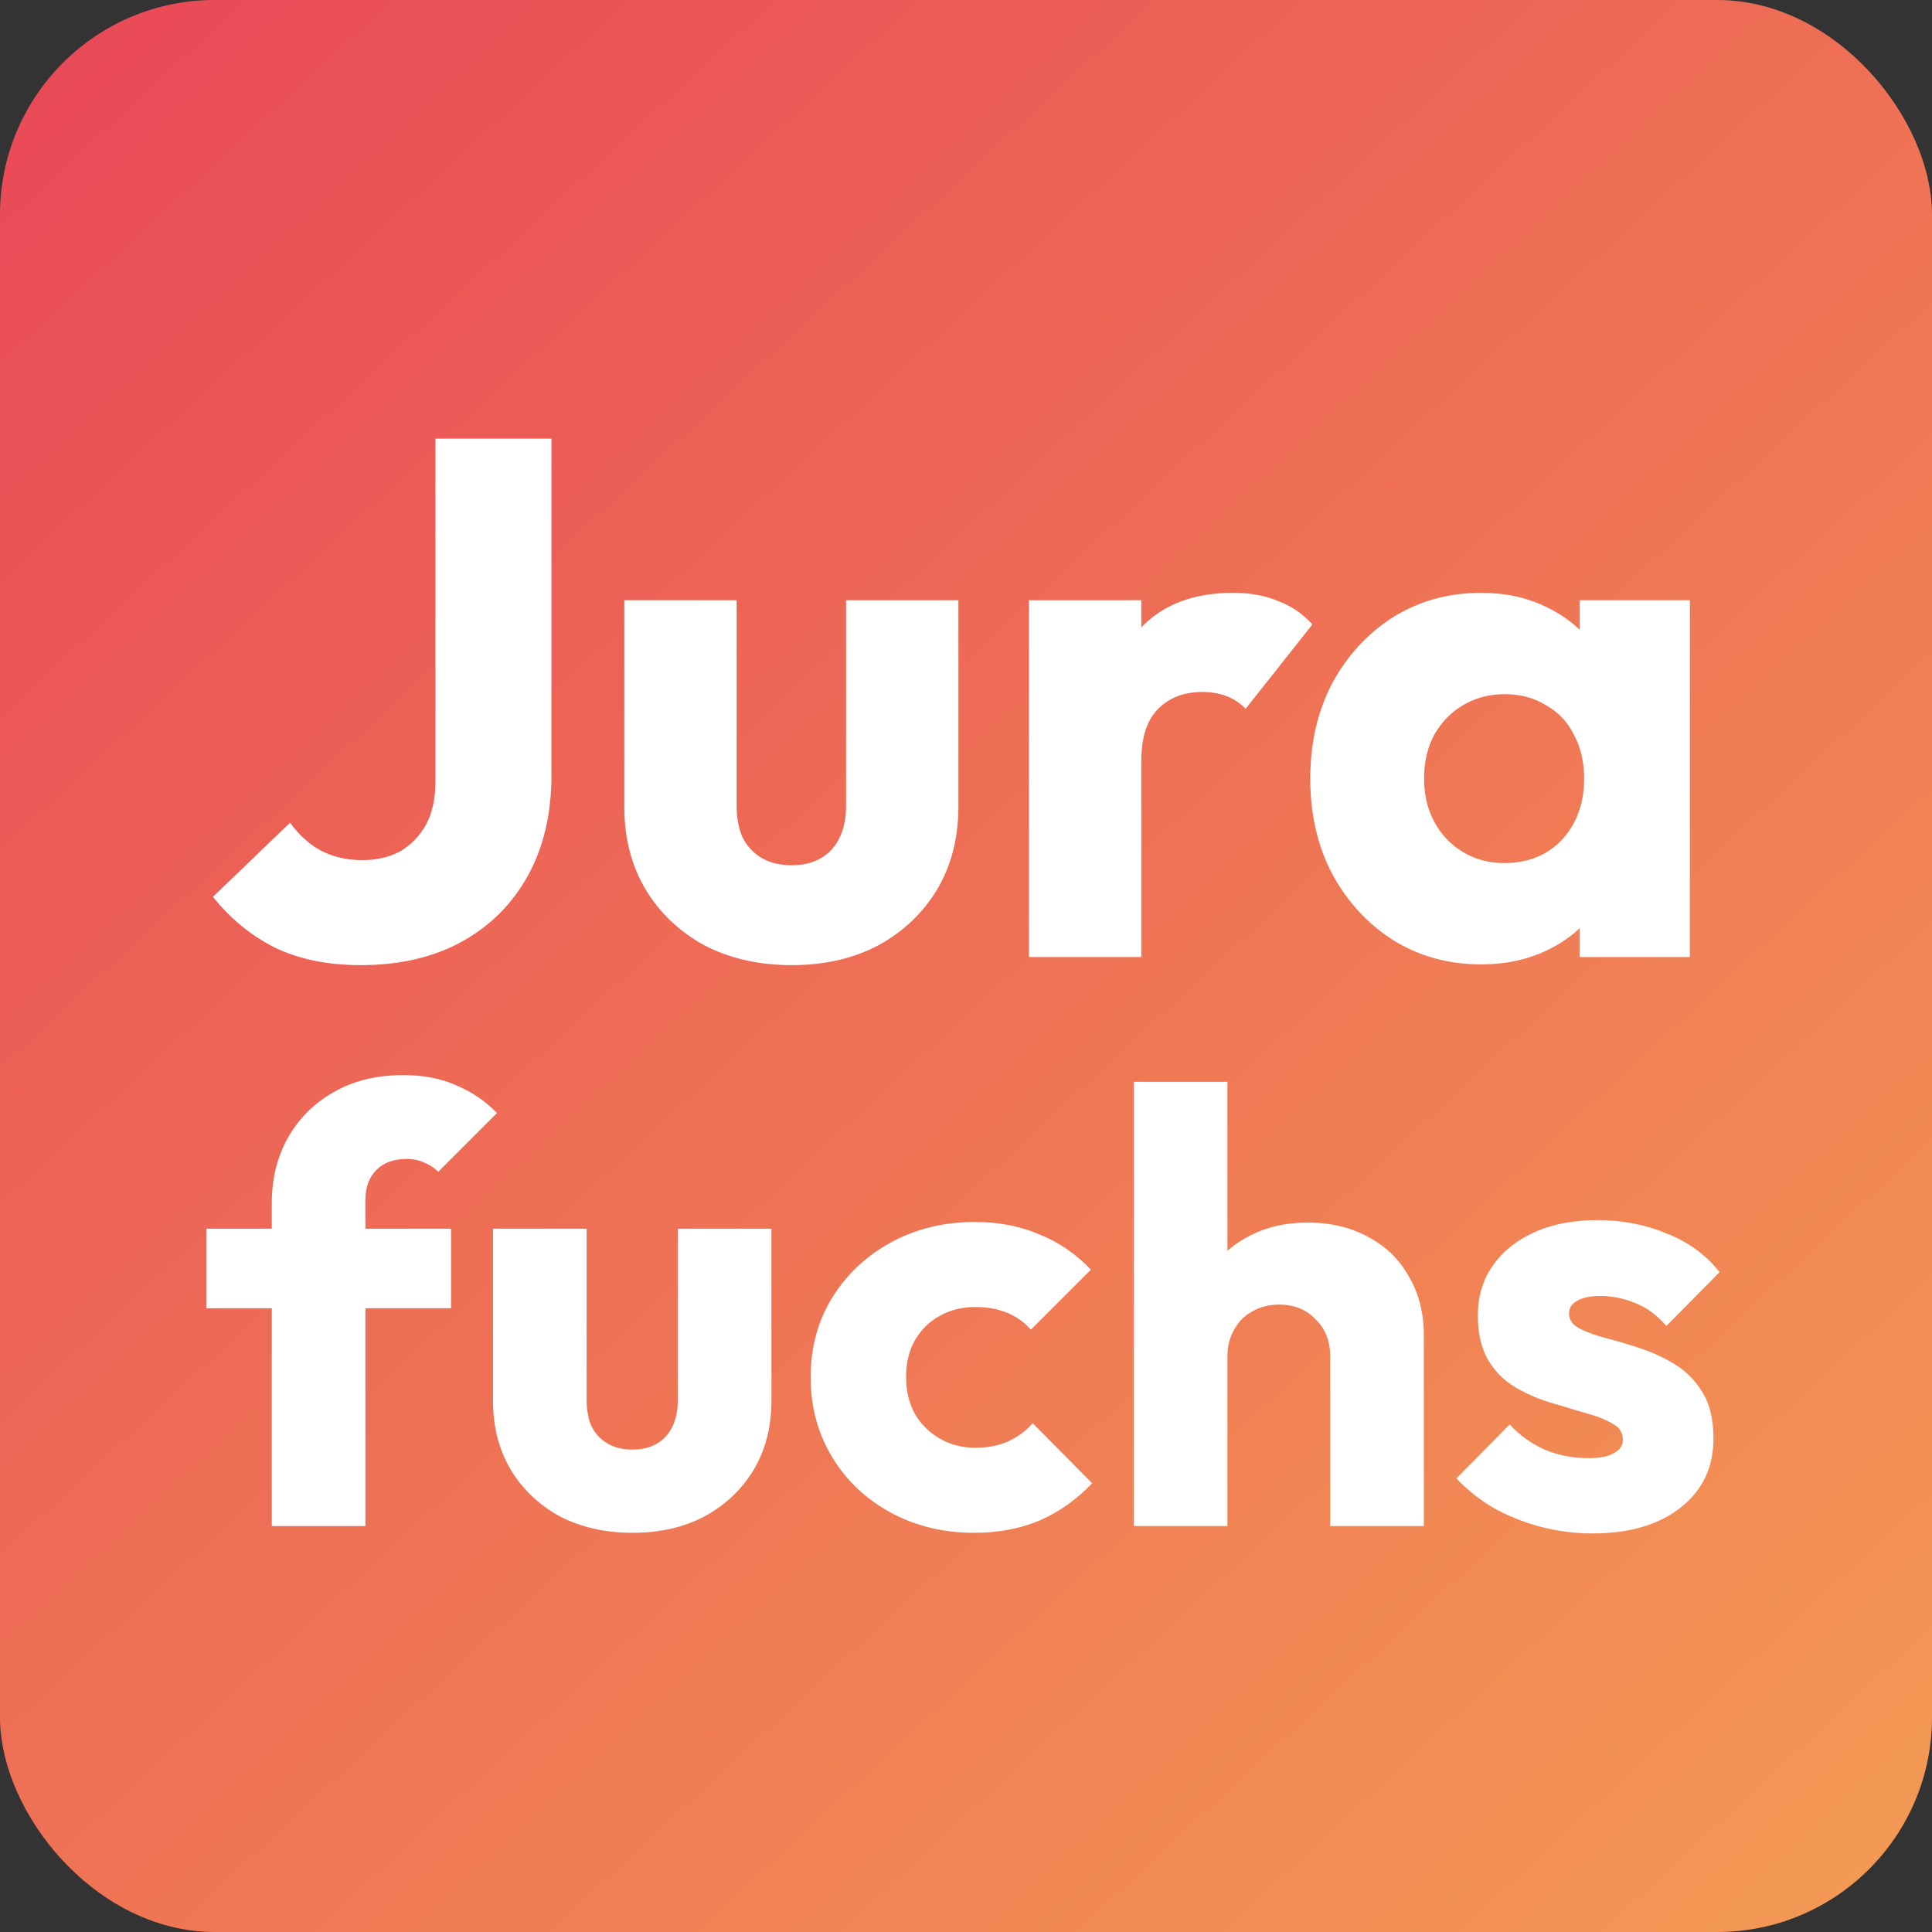
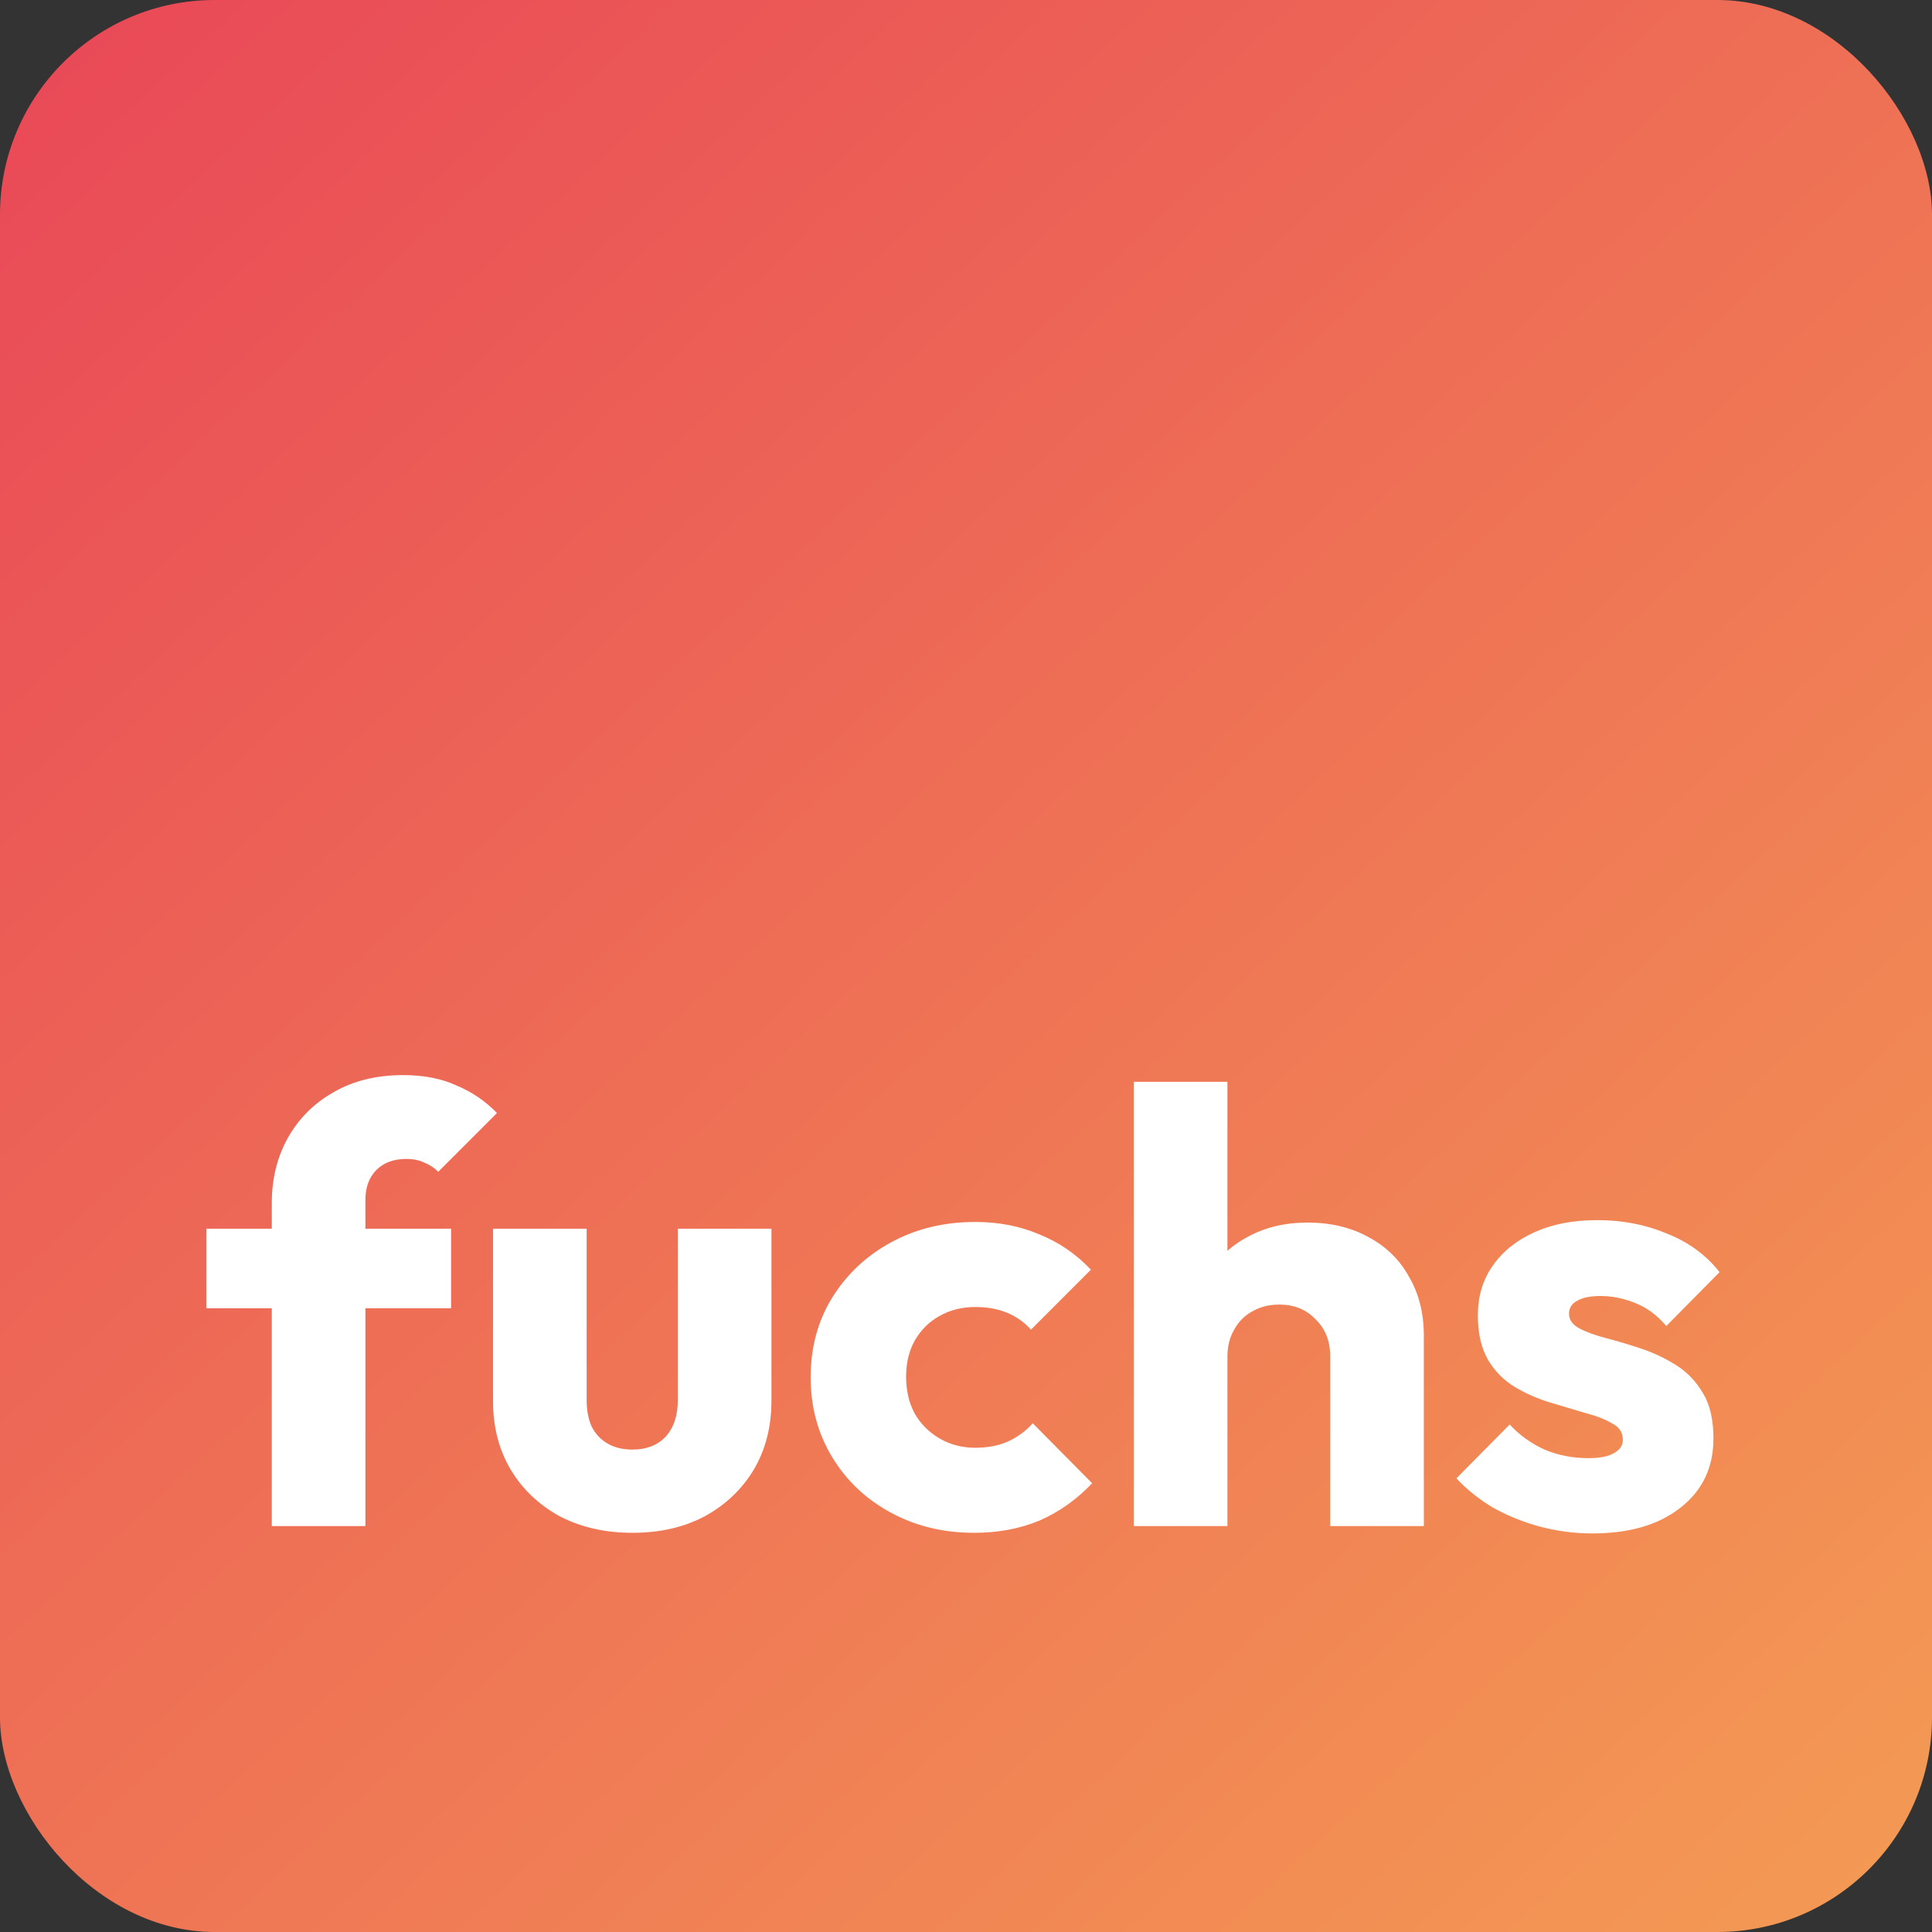
<svg xmlns="http://www.w3.org/2000/svg" width="1080" height="1080" viewBox="0 0 1080 1080" fill="none">
  <rect x="0" y="0" width="1080" height="1080" fill="#333333" stroke="none" />
  <rect width="1080" height="1080" rx="120" fill="url(#paint0_linear_735_176)" />
-   <path d="M201.542 539.515C183.207 539.515 167.198 536.231 153.516 529.664C140.107 522.823 128.613 513.382 119.036 501.341L162.136 459.883C167.061 466.724 172.808 471.923 179.376 475.481C186.217 479.038 193.879 480.817 202.363 480.817C210.572 480.817 217.687 479.175 223.707 475.891C229.728 472.334 234.517 467.408 238.074 461.114C241.632 454.546 243.41 446.474 243.41 436.896V245.203H308.266V433.202C308.266 454.82 303.887 473.565 295.13 489.437C286.374 505.309 274.059 517.623 258.187 526.38C242.316 535.137 223.434 539.515 201.542 539.515ZM442.585 539.515C424.25 539.515 407.968 535.821 393.738 528.432C379.782 520.77 368.836 510.371 360.9 497.236C352.964 483.827 348.996 468.503 348.996 451.263V335.508H411.799V450.442C411.799 457.283 412.894 463.166 415.083 468.092C417.546 473.018 421.103 476.849 425.755 479.586C430.407 482.322 436.017 483.69 442.585 483.69C451.889 483.69 459.278 480.817 464.751 475.07C470.224 469.05 472.96 460.84 472.96 450.442V335.508H535.763V450.852C535.763 468.366 531.795 483.827 523.859 497.236C515.923 510.371 504.977 520.77 491.021 528.432C477.065 535.821 460.919 539.515 442.585 539.515ZM575.195 535V335.508H637.998V535H575.195ZM637.998 425.403L611.727 404.879C616.927 381.618 625.683 363.557 637.998 350.696C650.312 337.834 667.415 331.403 689.307 331.403C698.885 331.403 707.232 332.908 714.346 335.918C721.735 338.655 728.166 343.033 733.639 349.054L696.285 396.259C693.549 393.248 690.128 390.922 686.024 389.281C681.919 387.639 677.267 386.818 672.067 386.818C661.669 386.818 653.322 390.101 647.028 396.669C641.008 402.963 637.998 412.541 637.998 425.403ZM828.084 539.105C809.749 539.105 793.33 534.59 778.827 525.559C764.597 516.529 753.24 504.214 744.757 488.616C736.548 473.018 732.443 455.231 732.443 435.254C732.443 415.277 736.548 397.49 744.757 381.892C753.24 366.294 764.597 353.979 778.827 344.949C793.33 335.918 809.749 331.403 828.084 331.403C841.493 331.403 853.534 334.003 864.206 339.202C875.152 344.402 884.046 351.653 890.887 360.958C897.728 369.988 901.559 380.387 902.38 392.154V478.354C901.559 490.121 897.728 500.657 890.887 509.961C884.319 518.991 875.563 526.106 864.616 531.306C853.67 536.505 841.493 539.105 828.084 539.105ZM840.809 482.459C854.218 482.459 865.027 478.08 873.237 469.324C881.446 460.293 885.551 448.937 885.551 435.254C885.551 425.95 883.635 417.74 879.804 410.625C876.247 403.51 871.047 398.037 864.206 394.206C857.638 390.101 849.976 388.049 841.219 388.049C832.462 388.049 824.663 390.101 817.822 394.206C811.254 398.037 805.918 403.51 801.813 410.625C797.982 417.74 796.067 425.95 796.067 435.254C796.067 444.284 797.982 452.357 801.813 459.472C805.645 466.587 810.981 472.197 817.822 476.302C824.663 480.407 832.326 482.459 840.809 482.459ZM883.088 535V481.227L892.529 432.791L883.088 384.355V335.508H944.66V535H883.088Z" fill="white" />
  <path d="M151.933 853.089V672.479C151.933 659.025 154.897 646.938 160.827 636.22C166.984 625.274 175.535 616.723 186.481 610.565C197.427 604.18 210.426 600.988 225.477 600.988C236.879 600.988 246.799 602.926 255.236 606.803C263.902 610.451 271.427 615.582 277.813 622.196L244.974 655.034C242.694 652.753 240.072 651.043 237.107 649.903C234.37 648.535 231.064 647.85 227.187 647.85C220.118 647.85 214.531 649.903 210.426 654.008C206.321 658.112 204.269 663.699 204.269 670.769V853.089H151.933ZM115.332 731.314V686.846H252.158V731.314H115.332ZM353.596 856.852C338.317 856.852 324.748 853.773 312.89 847.616C301.26 841.231 292.138 832.565 285.525 821.619C278.912 810.445 275.605 797.675 275.605 783.308V686.846H327.941V782.624C327.941 788.325 328.853 793.228 330.678 797.333C332.73 801.437 335.695 804.63 339.571 806.91C343.448 809.191 348.123 810.331 353.596 810.331C361.349 810.331 367.507 807.937 372.067 803.148C376.628 798.131 378.909 791.289 378.909 782.624V686.846H431.245V782.966C431.245 797.561 427.938 810.445 421.325 821.619C414.711 832.565 405.59 841.231 393.96 847.616C382.329 853.773 368.875 856.852 353.596 856.852ZM544.489 856.852C527.386 856.852 511.879 853.089 497.969 845.564C484.058 838.038 473.112 827.662 465.13 814.436C457.149 801.209 453.158 786.387 453.158 769.967C453.158 753.32 457.149 738.497 465.13 725.499C473.34 712.273 484.4 701.897 498.311 694.371C512.221 686.846 527.842 683.083 545.173 683.083C558.172 683.083 570.03 685.363 580.748 689.924C591.694 694.257 601.386 700.87 609.824 709.764L576.301 743.286C572.425 738.954 567.864 735.761 562.619 733.709C557.602 731.656 551.787 730.63 545.173 730.63C537.648 730.63 530.921 732.34 524.992 735.761C519.291 738.954 514.73 743.514 511.309 749.444C508.116 755.145 506.52 761.872 506.52 769.625C506.52 777.379 508.116 784.22 511.309 790.149C514.73 796.078 519.405 800.753 525.334 804.174C531.263 807.595 537.876 809.305 545.173 809.305C552.015 809.305 558.058 808.165 563.303 805.884C568.776 803.376 573.451 799.955 577.328 795.622L610.508 829.145C601.842 838.266 592.036 845.222 581.09 850.011C570.144 854.571 557.944 856.852 544.489 856.852ZM743.603 853.089V758.337C743.603 749.672 740.866 742.716 735.393 737.471C730.148 731.998 723.421 729.262 715.212 729.262C709.51 729.262 704.494 730.516 700.161 733.024C695.828 735.305 692.407 738.726 689.899 743.286C687.39 747.619 686.136 752.636 686.136 758.337L665.954 748.417C665.954 735.419 668.691 724.017 674.164 714.211C679.637 704.405 687.276 696.88 697.082 691.635C706.888 686.162 718.176 683.425 730.947 683.425C743.945 683.425 755.347 686.162 765.153 691.635C774.959 696.88 782.484 704.291 787.729 713.869C793.202 723.219 795.939 734.165 795.939 746.707V853.089H743.603ZM633.8 853.089V604.75H686.136V853.089H633.8ZM890.097 857.194C880.292 857.194 870.6 855.94 861.022 853.431C851.672 850.923 842.892 847.388 834.683 842.827C826.701 838.038 819.86 832.565 814.159 826.408L843.919 796.306C849.392 802.236 855.891 806.91 863.416 810.331C870.942 813.524 879.151 815.12 888.045 815.12C894.202 815.12 898.877 814.208 902.07 812.383C905.49 810.559 907.201 808.051 907.201 804.858C907.201 800.753 905.148 797.675 901.043 795.622C897.167 793.342 892.15 791.403 885.993 789.807C879.835 787.983 873.336 786.044 866.495 783.992C859.654 781.94 853.154 779.089 846.997 775.44C840.84 771.792 835.823 766.775 831.946 760.39C828.07 753.776 826.131 745.453 826.131 735.419C826.131 724.701 828.868 715.465 834.341 707.712C839.814 699.73 847.567 693.459 857.601 688.898C867.635 684.337 879.379 682.057 892.834 682.057C906.973 682.057 919.971 684.565 931.829 689.582C943.916 694.371 953.721 701.555 961.247 711.132L931.487 741.234C926.242 735.077 920.313 730.744 913.7 728.236C907.315 725.727 901.043 724.473 894.886 724.473C888.957 724.473 884.51 725.385 881.546 727.209C878.581 728.806 877.099 731.2 877.099 734.393C877.099 737.813 879.037 740.55 882.914 742.602C886.791 744.655 891.808 746.479 897.965 748.075C904.122 749.672 910.621 751.61 917.463 753.89C924.304 756.171 930.803 759.249 936.96 763.126C943.117 767.003 948.134 772.248 952.011 778.861C955.888 785.246 957.826 793.684 957.826 804.174C957.826 820.365 951.669 833.249 939.355 842.827C927.268 852.405 910.849 857.194 890.097 857.194Z" fill="white" />
  <defs>
    <linearGradient id="paint0_linear_735_176" x1="-21.6" y1="11.7" x2="1125.45" y2="1251.54" gradientUnits="userSpaceOnUse">
      <stop stop-color="#E94757" />
      <stop offset="1" stop-color="#F5A453" />
    </linearGradient>
  </defs>
</svg>